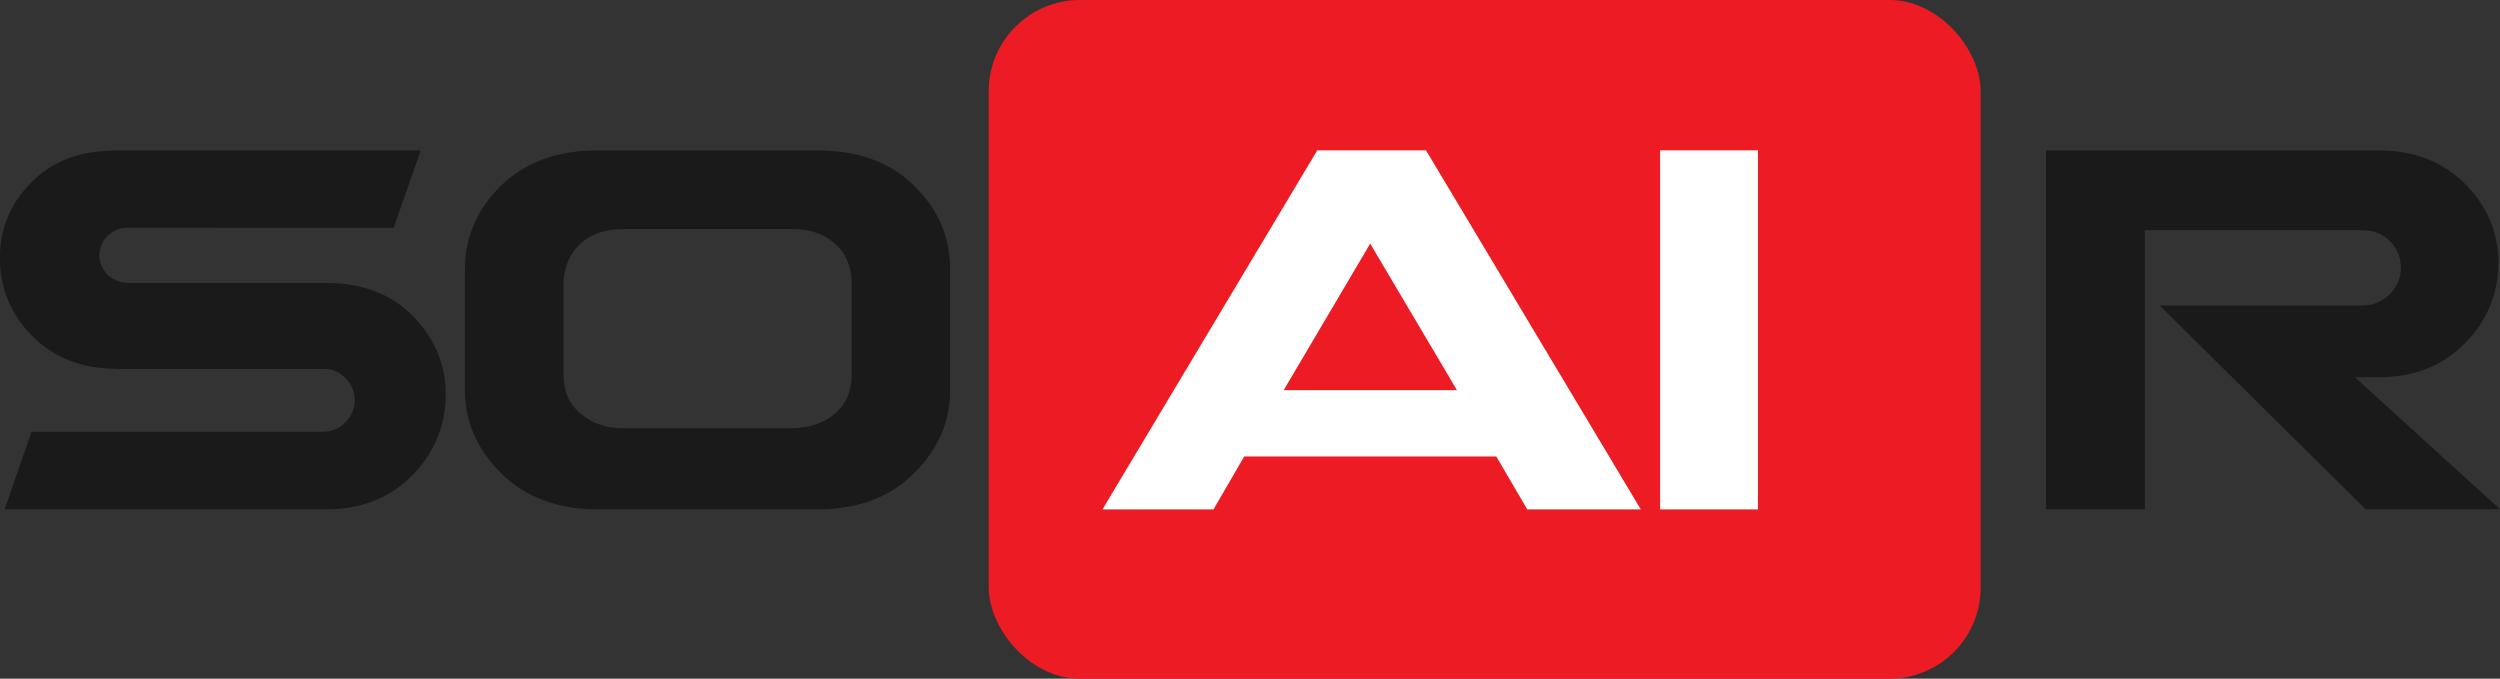
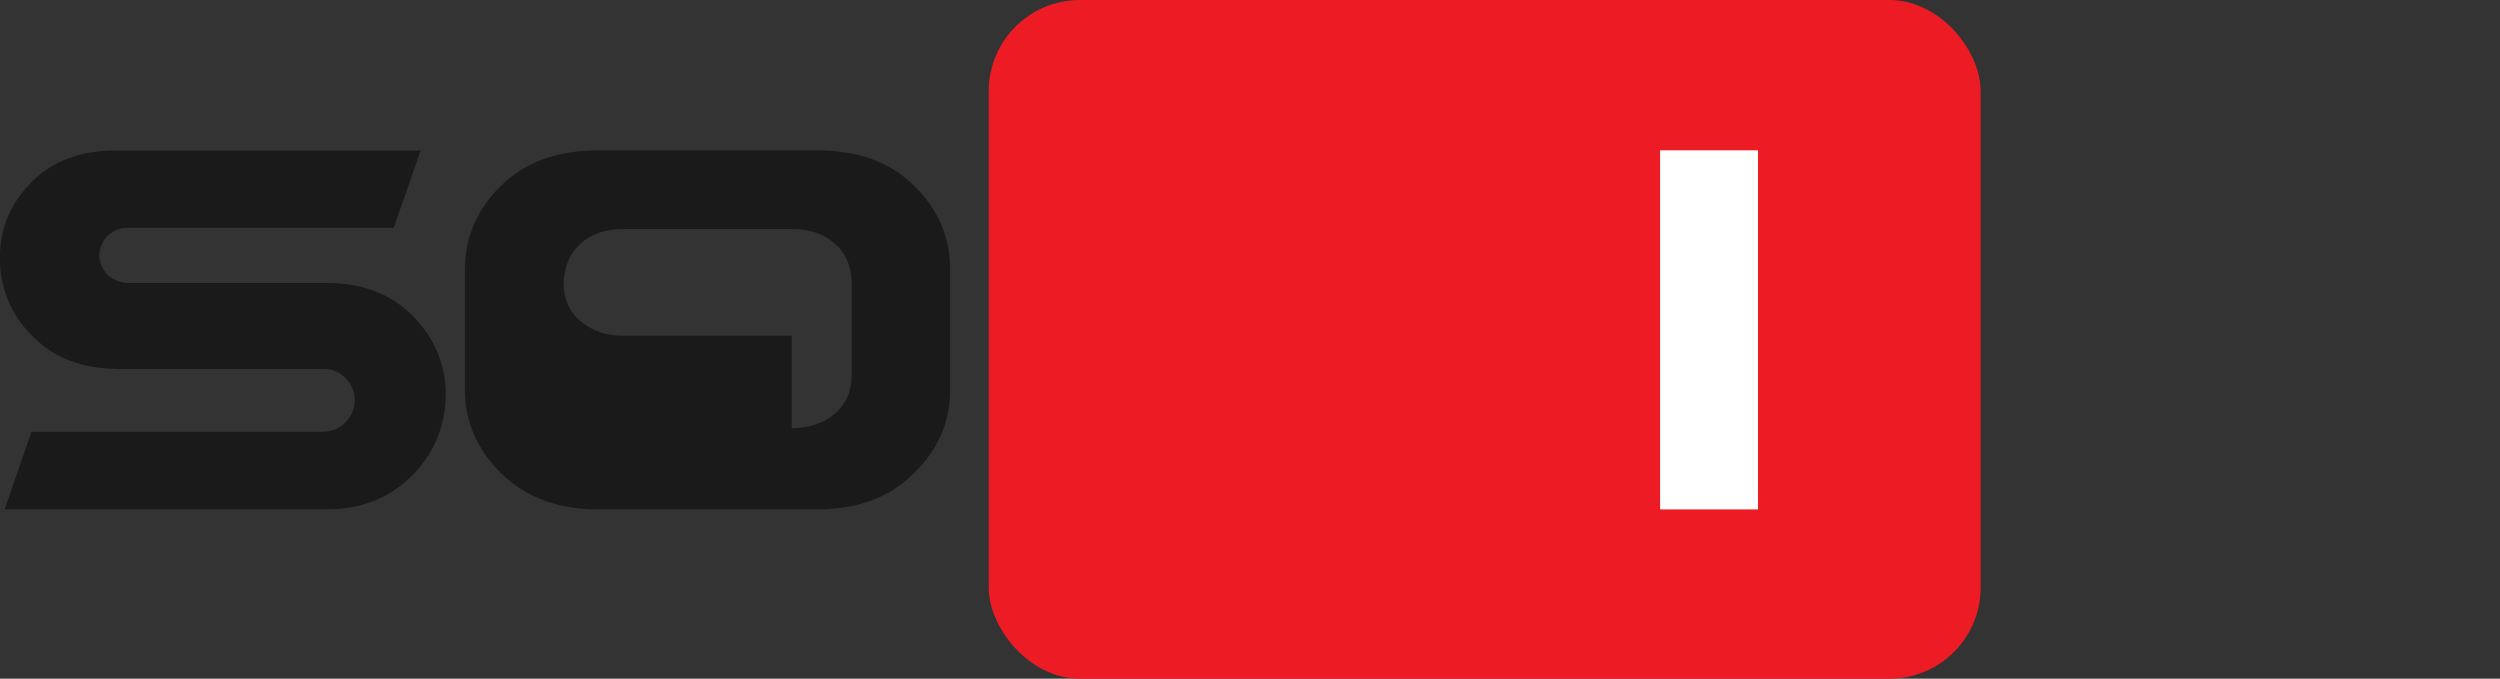
<svg xmlns="http://www.w3.org/2000/svg" id="katman_2" data-name="katman 2" viewBox="0 0 218.69 59.37">
  <rect x="0" y="0" width="218.69" height="59.37" fill="#333333" stroke="none" />
  <defs>
    <style> .cls-1 { fill: #1a1a1a; } .cls-1, .cls-2, .cls-3 { stroke-width: 0px; } .cls-2 { fill: #fff; } .cls-3 { fill: #ed1c24; } </style>
  </defs>
  <g id="katman_1" data-name="katman 1">
    <rect class="cls-3" x="86.49" width="86.77" height="59.37" rx="7.98" ry="7.98" />
    <g>
      <path class="cls-1" d="m10.2,32.26c-3.01,0-5.47-.95-7.37-2.86s-2.84-4.21-2.84-6.84.95-4.83,2.84-6.69c1.82-1.82,4.26-2.71,7.37-2.71h26.6l-2.36,6.77H11.12c-.67,0-1.24.25-1.72.72-.45.45-.7,1.02-.72,1.74.03.6.27,1.14.72,1.64.52.47,1.14.72,1.84.72h17.27c3.16,0,5.67.95,7.57,2.86,1.94,1.97,2.91,4.26,2.91,6.89s-.97,5.1-2.91,7.07c-1.97,1.99-4.48,2.99-7.57,2.99H.4l2.36-6.79h25.43c.8,0,1.47-.27,2.02-.82.55-.55.82-1.19.82-1.94s-.27-1.39-.8-1.92c-.52-.55-1.14-.82-1.92-.82H10.2Z" />
-       <path class="cls-1" d="m40.67,23.6c0-2.84,1.05-5.28,3.14-7.34,2.12-2.07,4.95-3.11,8.51-3.11h19.14c3.61,0,6.45,1.05,8.51,3.11,2.09,2.04,3.14,4.45,3.14,7.27v10.65c0,2.71-1.04,5.13-3.16,7.22-2.12,2.12-4.93,3.16-8.49,3.16h-19.14c-3.51,0-6.32-1.05-8.49-3.16-2.12-2.12-3.16-4.53-3.16-7.29v-10.5Zm28.59,13.86c1.59-.02,2.86-.47,3.78-1.29.97-.82,1.47-1.97,1.47-3.41v-8.01c-.03-1.47-.52-2.61-1.47-3.43-.97-.87-2.21-1.29-3.78-1.29h-14.73c-1.54,0-2.79.42-3.76,1.29-.92.85-1.42,1.99-1.47,3.43v8.09c0,1.39.5,2.51,1.47,3.33,1.02.87,2.26,1.29,3.76,1.29h14.73Z" />
-       <path class="cls-2" d="m108.84,39.93l-2.69,4.63h-9.71l18.79-31.41h9.51l18.79,31.41h-9.93l-2.71-4.63h-22.05Zm18.61-5.8l-7.59-12.82-7.57,12.82h15.16Z" />
+       <path class="cls-1" d="m40.67,23.6c0-2.84,1.05-5.28,3.14-7.34,2.12-2.07,4.95-3.11,8.51-3.11h19.14c3.61,0,6.45,1.05,8.51,3.11,2.09,2.04,3.14,4.45,3.14,7.27v10.65c0,2.71-1.04,5.13-3.16,7.22-2.12,2.12-4.93,3.16-8.49,3.16h-19.14c-3.51,0-6.32-1.05-8.49-3.16-2.12-2.12-3.16-4.53-3.16-7.29v-10.5Zm28.59,13.86c1.59-.02,2.86-.47,3.78-1.29.97-.82,1.47-1.97,1.47-3.41v-8.01c-.03-1.47-.52-2.61-1.47-3.43-.97-.87-2.21-1.29-3.78-1.29h-14.73c-1.54,0-2.79.42-3.76,1.29-.92.85-1.42,1.99-1.47,3.43c0,1.39.5,2.51,1.47,3.33,1.02.87,2.26,1.29,3.76,1.29h14.73Z" />
      <path class="cls-2" d="m153.78,13.15v31.41h-8.56V13.15h8.56Z" />
-       <path class="cls-1" d="m207.99,13.15c3.14,0,5.67.97,7.62,2.91s2.94,4.28,2.94,6.94-.97,5.03-2.94,7.04c-1.94,1.97-4.45,2.96-7.54,2.96h-2.07l12.69,11.55h-11.75l-18.02-17.82h17.64c1,0,1.82-.32,2.49-1,.65-.65.97-1.42.97-2.31s-.32-1.69-.95-2.31c-.62-.65-1.42-.97-2.44-.97h-19.01v24.41h-8.64V13.15h28.99Z" />
    </g>
  </g>
</svg>